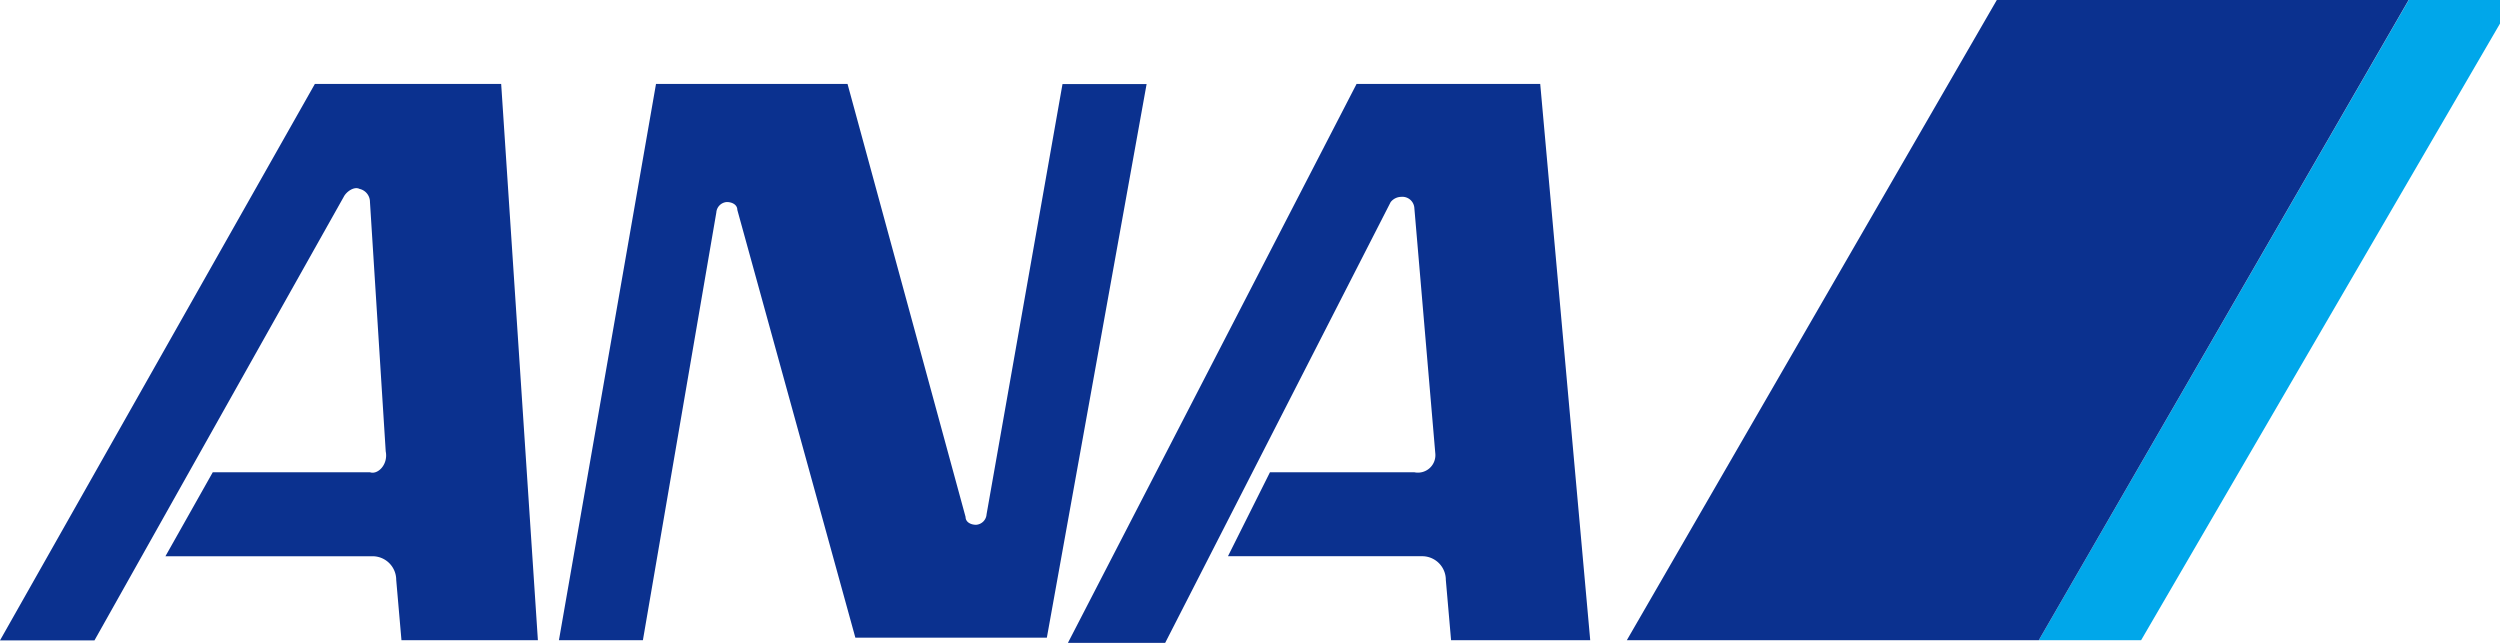
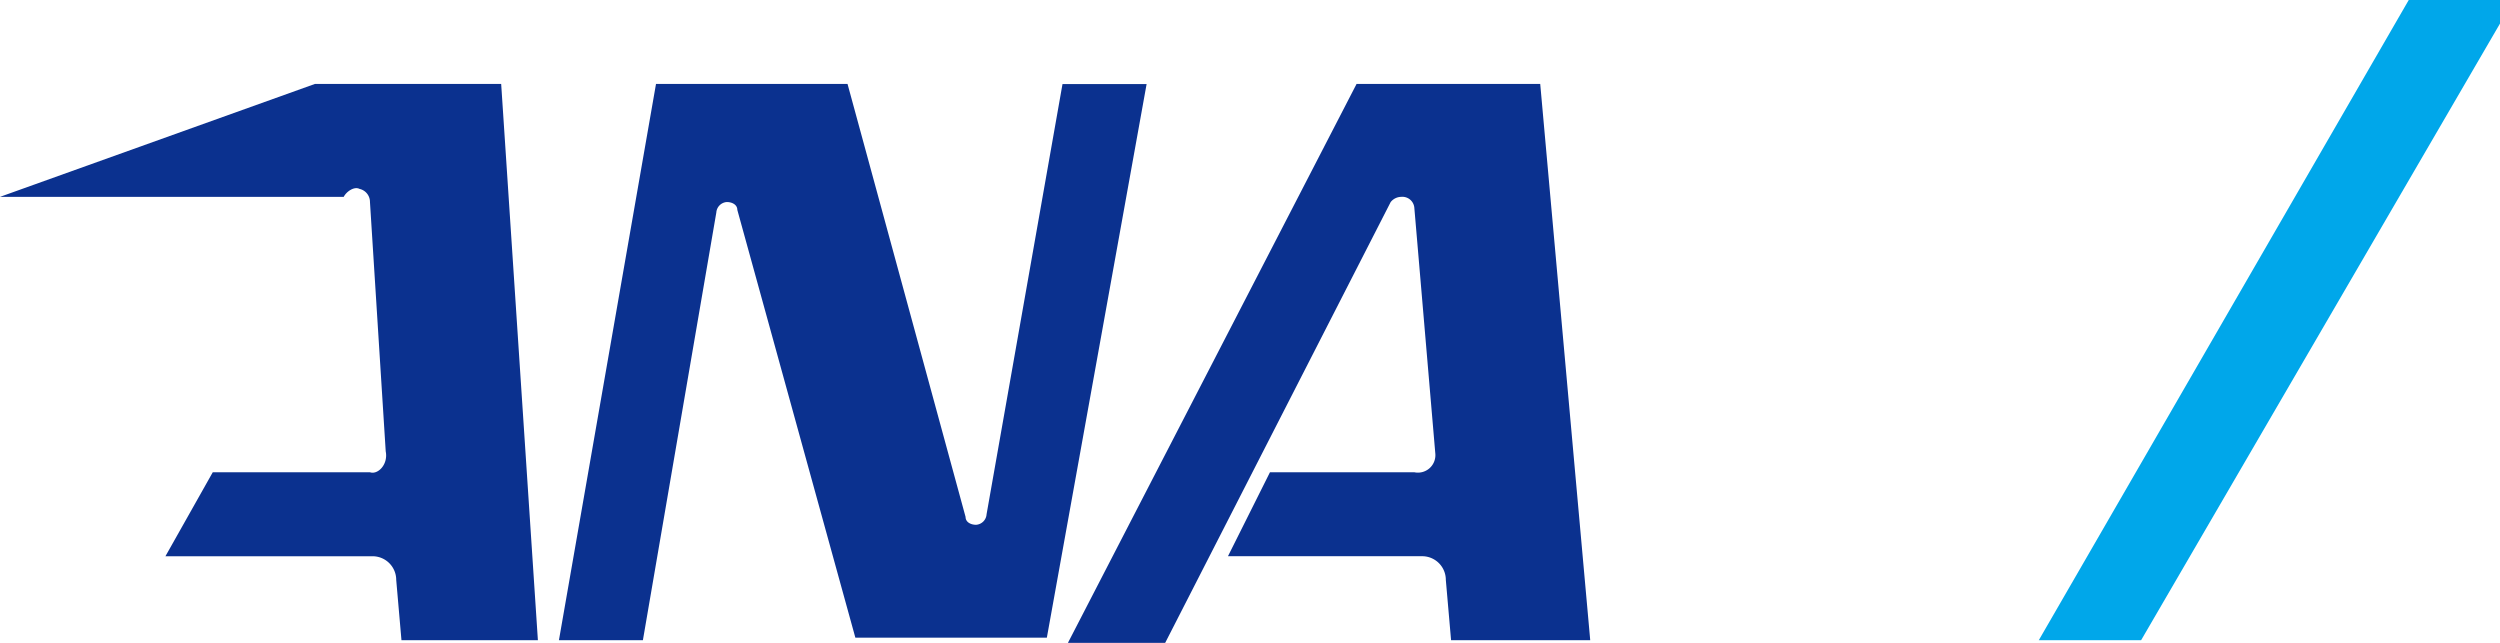
<svg xmlns="http://www.w3.org/2000/svg" id="logo_ana_tagline" width="70" height="18" viewBox="0 0 70 18">
  <g id="グループ_91" data-name="グループ 91">
    <g id="グループ_89" data-name="グループ 89" transform="translate(45.551)">
      <path id="パス_173" data-name="パス 173" d="M79.3,0,68.941,17.926h2.865L82.239,0Z" transform="translate(-57.406)" fill="#00a7ea" />
-       <path id="パス_174" data-name="パス 174" d="M66.545,17.926,76.9,0H65.37L55.01,17.926Z" transform="translate(-55.01)" fill="#0b318f" />
    </g>
    <g id="グループ_90" data-name="グループ 90" transform="translate(0 2.35)">
      <path id="パス_175" data-name="パス 175" d="M23.307,6.439a.316.316,0,0,1,.294-.294c.147,0,.294.074.294.22L27.2,18.342h5.362l2.793-15.5H33L30.874,14.888a.315.315,0,0,1-.294.294c-.147,0-.294-.073-.294-.22L26.981,2.839H21.618L18.9,18.414h2.351Z" transform="translate(-3.25 -2.838)" fill="#0b318f" />
-       <path id="パス_176" data-name="パス 176" d="M10.8,13.125l-.441-6.98a.374.374,0,0,0-.293-.368C9.918,5.7,9.7,5.851,9.624,6L2.645,18.419H0L8.816,2.839h5.217l1.028,15.575H11.241l-.147-1.689a.662.662,0,0,0-.662-.662h-5.8l1.325-2.351h4.405C10.58,13.786,10.874,13.493,10.8,13.125Z" transform="translate(0 -2.838)" fill="#0b318f" />
+       <path id="パス_176" data-name="パス 176" d="M10.8,13.125l-.441-6.98a.374.374,0,0,0-.293-.368C9.918,5.7,9.7,5.851,9.624,6H0L8.816,2.839h5.217l1.028,15.575H11.241l-.147-1.689a.662.662,0,0,0-.662-.662h-5.8l1.325-2.351h4.405C10.58,13.786,10.874,13.493,10.8,13.125Z" transform="translate(0 -2.838)" fill="#0b318f" />
      <path id="パス_177" data-name="パス 177" d="M46.4,13.2,45.81,6.292A.337.337,0,0,0,45.442,6a.383.383,0,0,0-.294.147L38.835,18.488H36.112l8.082-15.65h5.142l1.4,15.575H46.84l-.147-1.689a.662.662,0,0,0-.662-.662H40.593l1.176-2.351H45.81A.489.489,0,0,0,46.4,13.2Z" transform="translate(-6.21 -2.838)" fill="#0b318f" />
    </g>
  </g>
</svg>